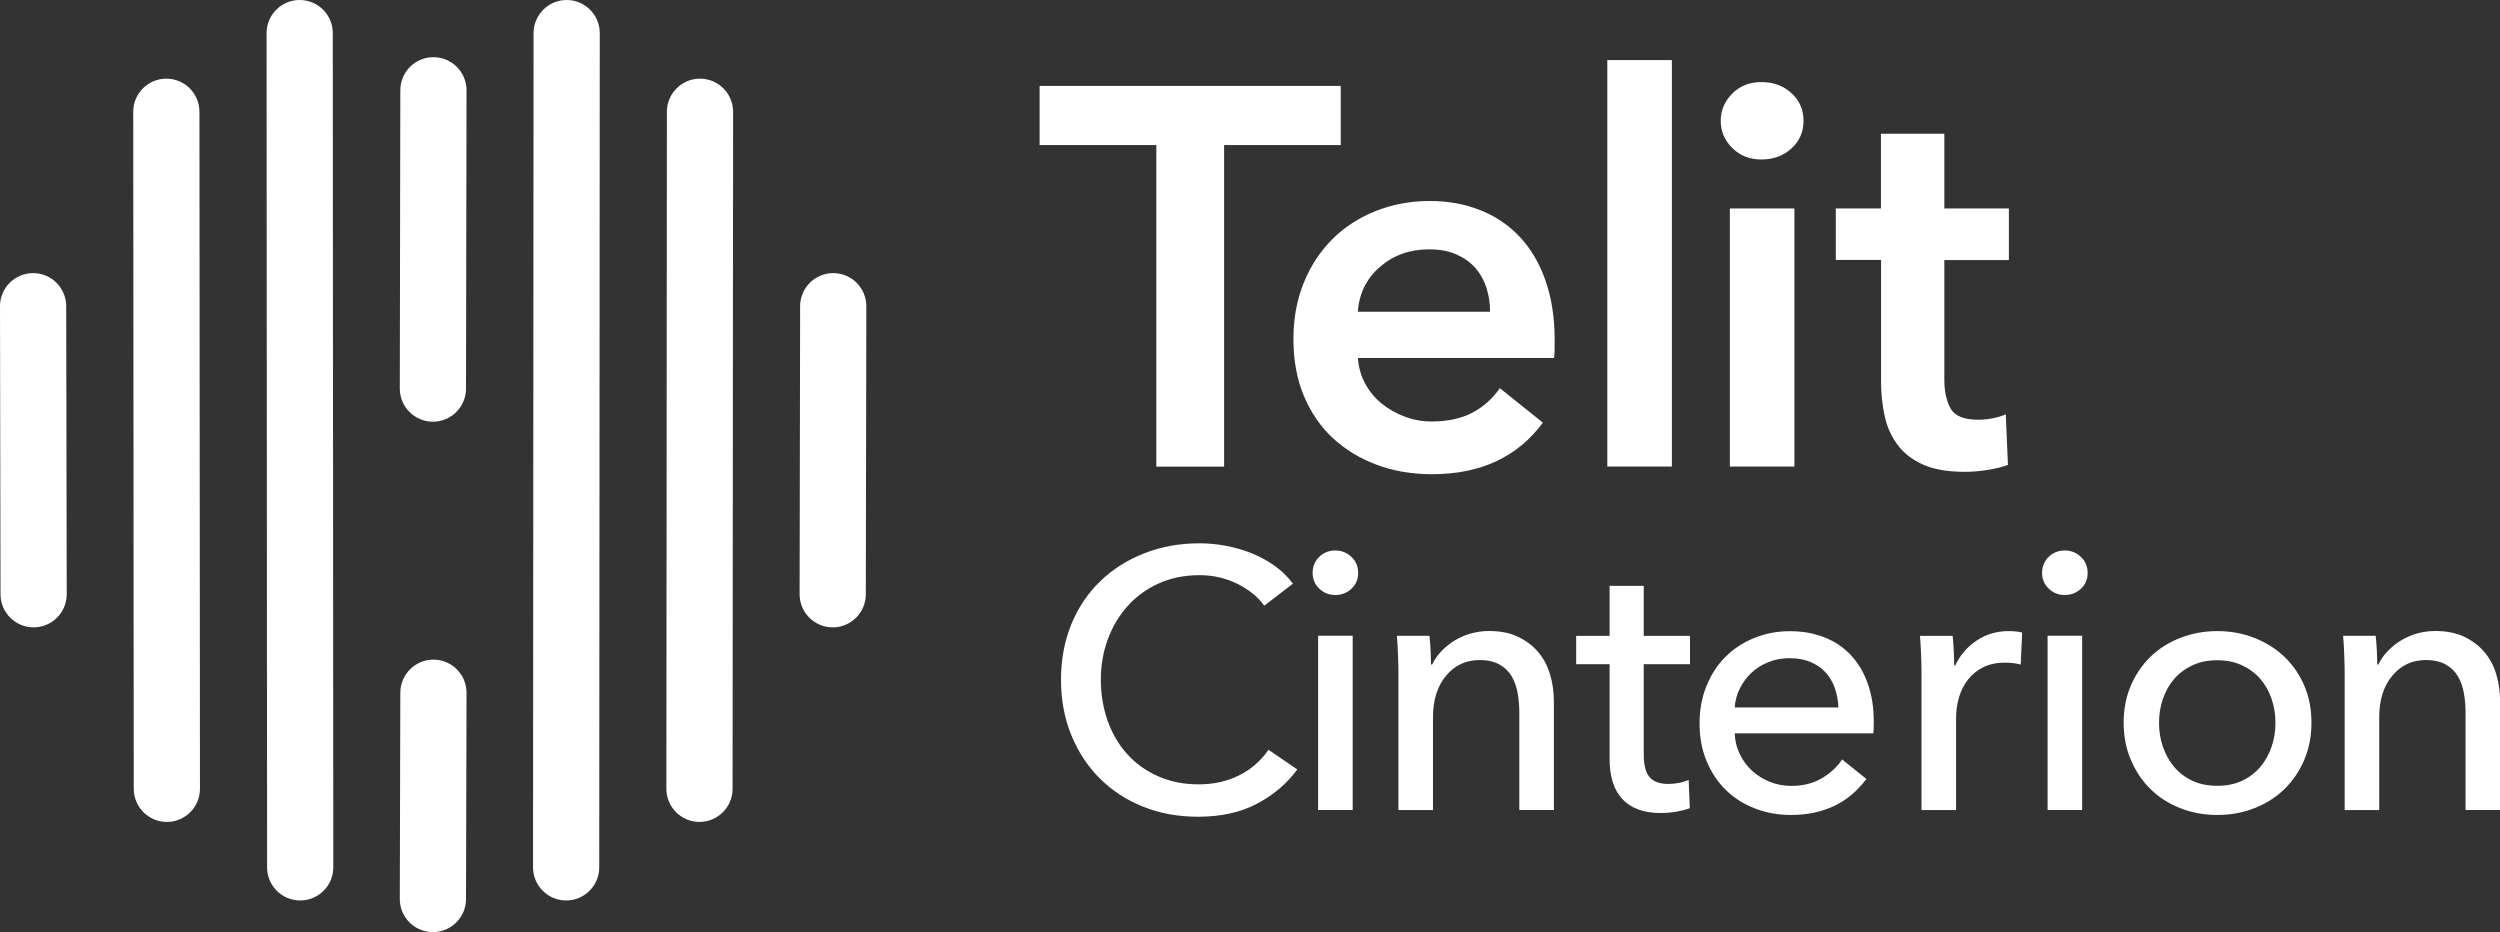
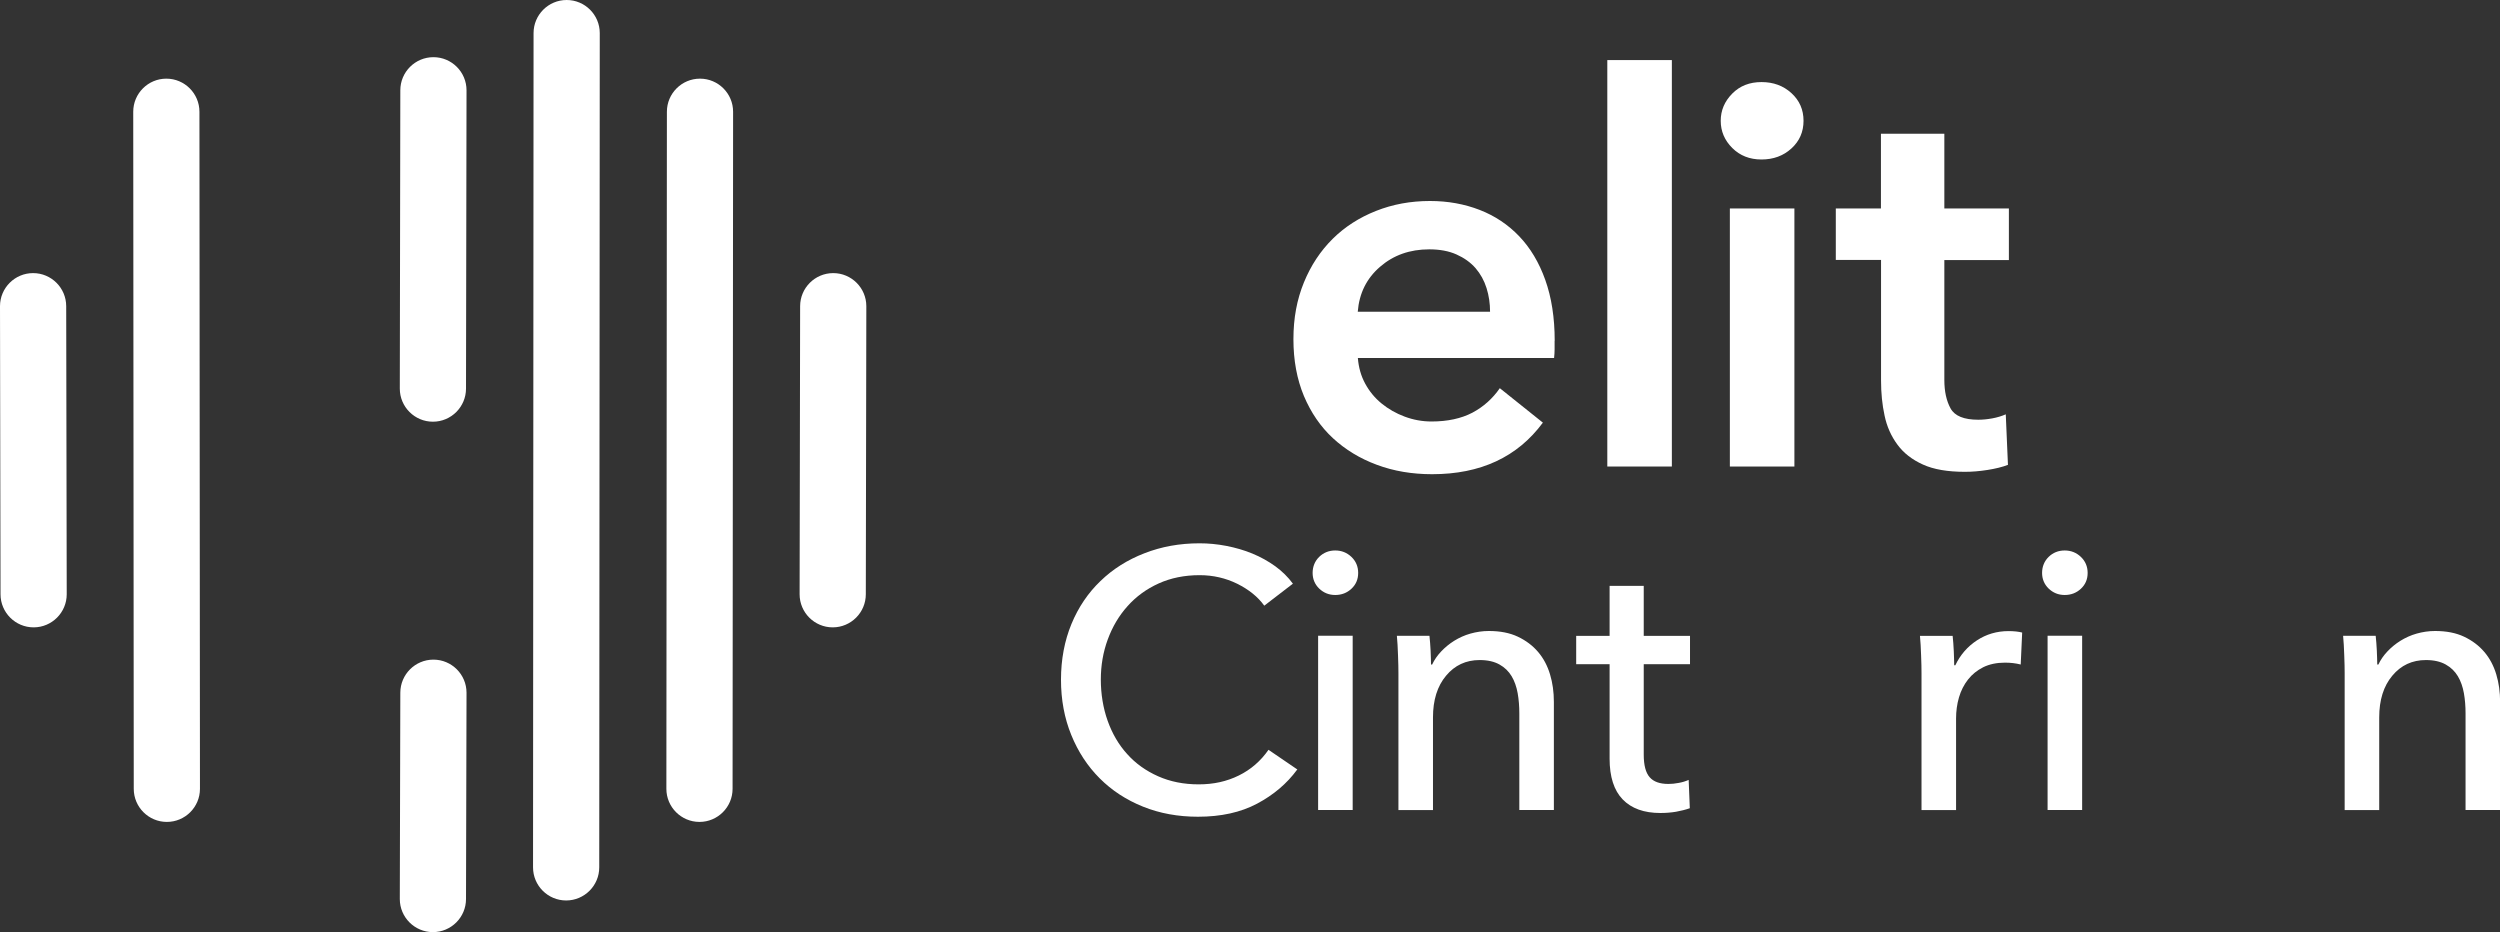
<svg xmlns="http://www.w3.org/2000/svg" id="Layer_1" viewBox="0 0 240.93 89.83">
  <rect x="0" y="0" width="240.93" height="89.83" fill="#333333" stroke="none" />
  <defs>
    <style>.cls-1{fill:#fff;}</style>
  </defs>
  <path class="cls-1" d="m41.77,5.51c-1.76,0-3.19,1.43-3.19,3.19l-.05,28.75c0,1.76,1.43,3.19,3.19,3.19s3.19-1.43,3.19-3.19l.05-28.75c0-1.76-1.43-3.19-3.19-3.19Z" />
  <path class="cls-1" d="m41.77,63.57c-1.76,0-3.19,1.43-3.19,3.19l-.05,19.88c0,1.76,1.43,3.19,3.19,3.19s3.19-1.43,3.19-3.19l.05-19.88c0-1.76-1.43-3.19-3.19-3.19Z" />
  <path class="cls-1" d="m54.61,0c-1.76,0-3.19,1.43-3.19,3.19l-.05,80.4c0,1.76,1.43,3.19,3.19,3.19s3.19-1.43,3.19-3.19l.05-80.4c0-1.76-1.43-3.19-3.19-3.19Z" />
-   <path class="cls-1" d="m28.88,0c1.76,0,3.19,1.43,3.19,3.19l.05,80.4c0,1.76-1.43,3.19-3.19,3.19-1.76,0-3.19-1.43-3.19-3.19l-.05-80.4c0-1.76,1.43-3.19,3.19-3.19Z" />
  <path class="cls-1" d="m67.46,7.58c-1.76,0-3.19,1.43-3.19,3.19l-.05,65.25c0,1.76,1.43,3.19,3.19,3.19s3.19-1.43,3.19-3.19l.05-65.25c0-1.76-1.43-3.19-3.19-3.19Z" />
  <path class="cls-1" d="m16.03,7.58c1.76,0,3.19,1.43,3.19,3.19l.05,65.25c0,1.76-1.43,3.19-3.19,3.19-1.76,0-3.19-1.43-3.19-3.19l-.05-65.25c0-1.76,1.43-3.19,3.19-3.19Z" />
  <path class="cls-1" d="m80.3,26.32c-1.76,0-3.19,1.43-3.19,3.19l-.05,27.76c0,1.76,1.43,3.19,3.19,3.19s3.19-1.43,3.19-3.19l.05-27.76c0-1.76-1.43-3.19-3.19-3.19Z" />
  <path class="cls-1" d="m3.19,26.32c1.76,0,3.19,1.43,3.19,3.19l.05,27.76c0,1.76-1.43,3.19-3.19,3.19S.05,59.03.05,57.27l-.05-27.76c0-1.76,1.43-3.19,3.19-3.19Z" />
  <path class="cls-1" d="m125.01,74.17c-.99,1.35-2.28,2.44-3.86,3.28-1.58.84-3.48,1.26-5.7,1.26-1.91,0-3.68-.32-5.29-.97-1.62-.65-3.01-1.56-4.18-2.73-1.17-1.17-2.08-2.56-2.74-4.18-.66-1.62-.99-3.39-.99-5.33s.34-3.75,1.01-5.37c.67-1.62,1.61-3,2.8-4.14,1.19-1.15,2.6-2.04,4.23-2.67,1.63-.64,3.4-.96,5.31-.96.85,0,1.71.08,2.59.25.87.17,1.71.41,2.51.74.8.33,1.53.74,2.2,1.22.66.48,1.23,1.04,1.7,1.68l-2.76,2.12c-.61-.85-1.48-1.55-2.6-2.11-1.12-.55-2.33-.83-3.63-.83-1.46,0-2.78.27-3.95.8-1.17.53-2.17,1.26-2.99,2.18-.83.92-1.46,1.99-1.91,3.21-.45,1.22-.67,2.51-.67,3.88s.22,2.74.66,3.97c.44,1.23,1.06,2.3,1.88,3.2.81.91,1.81,1.62,2.98,2.14,1.17.52,2.47.78,3.91.78s2.7-.28,3.86-.85c1.16-.57,2.11-1.39,2.87-2.48l2.8,1.91Z" />
  <path class="cls-1" d="m130.89,55.22c0,.61-.22,1.12-.65,1.52-.43.4-.95.6-1.56.6s-1.12-.21-1.55-.62c-.42-.41-.63-.92-.63-1.51s.21-1.13.63-1.54c.42-.41.94-.62,1.55-.62s1.13.21,1.56.62c.43.41.65.93.65,1.54Zm-.53,22.84h-3.33v-16.79h3.33v16.79Z" />
  <path class="cls-1" d="m137.76,61.28c.05.42.08.9.11,1.43.02.53.04.97.04,1.33h.11c.21-.45.5-.87.87-1.26.37-.39.78-.73,1.26-1.03.47-.29.99-.53,1.56-.69.57-.16,1.16-.25,1.77-.25,1.09,0,2.02.18,2.8.55.78.37,1.43.86,1.95,1.47.52.61.9,1.33,1.15,2.16.25.83.37,1.71.37,2.66v10.41h-3.33v-9.31c0-.68-.05-1.33-.16-1.95-.11-.61-.3-1.16-.58-1.63-.28-.47-.67-.85-1.17-1.13-.5-.28-1.13-.43-1.91-.43-1.32,0-2.4.5-3.24,1.51-.84,1-1.26,2.34-1.26,4.02v8.93h-3.33v-13.18c0-.45-.01-1.03-.04-1.74-.02-.71-.06-1.33-.11-1.88h3.15Z" />
  <path class="cls-1" d="m162.87,64.01h-4.46v8.72c0,1.01.19,1.74.57,2.17.38.44.98.65,1.81.65.31,0,.64-.03.99-.1.35-.06.67-.16.96-.29l.11,2.73c-.4.14-.84.25-1.33.34-.48.08-.99.12-1.51.12-1.58,0-2.79-.44-3.63-1.31-.84-.87-1.26-2.18-1.26-3.93v-9.1h-3.22v-2.73h3.22v-4.82h3.29v4.82h4.46v2.73Z" />
-   <path class="cls-1" d="m180.57,69.53v.57c0,.19-.01.38-.04.57h-13.35c.02.7.18,1.37.48,1.99.29.62.69,1.16,1.19,1.62.5.46,1.07.81,1.72,1.07.65.26,1.34.39,2.07.39,1.13,0,2.11-.25,2.94-.74.83-.5,1.48-1.1,1.95-1.81l2.34,1.88c-.9,1.19-1.95,2.07-3.17,2.63-1.22.56-2.57.84-4.06.84-1.28,0-2.46-.21-3.54-.64-1.09-.42-2.02-1.02-2.8-1.79-.78-.77-1.39-1.69-1.84-2.78-.45-1.09-.67-2.29-.67-3.61s.22-2.5.66-3.59c.44-1.1,1.05-2.04,1.83-2.82.78-.78,1.7-1.39,2.77-1.82,1.06-.44,2.21-.66,3.44-.66s2.35.2,3.35.6c1.01.4,1.86.98,2.56,1.74.7.76,1.24,1.67,1.61,2.74.38,1.07.57,2.28.57,3.63Zm-3.4-1.35c-.02-.66-.14-1.28-.34-1.86-.2-.58-.5-1.08-.89-1.51-.39-.43-.87-.76-1.45-1.01-.58-.25-1.26-.37-2.04-.37-.71,0-1.38.12-2,.37-.63.25-1.17.58-1.63,1.01-.46.42-.84.93-1.13,1.51-.3.58-.47,1.2-.51,1.86h9.99Z" />
  <path class="cls-1" d="m185.14,63.16c-.02-.71-.06-1.33-.11-1.88h3.15c.05.42.08.92.11,1.47.02.55.04,1.01.04,1.36h.11c.47-.99,1.16-1.79,2.07-2.39.91-.6,1.93-.9,3.06-.9.52,0,.96.05,1.31.14l-.14,3.08c-.47-.12-.98-.18-1.52-.18-.8,0-1.5.15-2.09.44-.59.3-1.08.69-1.47,1.19-.39.5-.68,1.07-.87,1.72-.19.65-.28,1.33-.28,2.04v8.82h-3.33v-13.18c0-.45-.01-1.03-.04-1.74Z" />
  <path class="cls-1" d="m201.19,55.22c0,.61-.22,1.12-.65,1.52-.43.4-.95.6-1.56.6s-1.12-.21-1.55-.62c-.42-.41-.63-.92-.63-1.51s.21-1.13.63-1.54c.42-.41.94-.62,1.55-.62s1.13.21,1.56.62c.43.41.65.93.65,1.54Zm-.53,22.84h-3.33v-16.79h3.33v16.79Z" />
-   <path class="cls-1" d="m222.76,69.64c0,1.3-.23,2.49-.69,3.58-.46,1.09-1.1,2.02-1.91,2.82-.81.79-1.78,1.41-2.89,1.84-1.11.44-2.3.66-3.58.66s-2.47-.22-3.58-.66c-1.11-.44-2.07-1.05-2.87-1.84-.8-.79-1.43-1.73-1.89-2.82-.46-1.09-.69-2.28-.69-3.58s.23-2.48.69-3.56c.46-1.07,1.09-2,1.89-2.78.8-.78,1.76-1.39,2.87-1.82,1.11-.44,2.3-.66,3.58-.66s2.47.22,3.58.66c1.11.44,2.07,1.04,2.89,1.82.81.78,1.45,1.71,1.91,2.78.46,1.07.69,2.26.69,3.56Zm-3.47.02c0-.8-.12-1.57-.37-2.3-.25-.73-.61-1.37-1.08-1.92-.47-.55-1.06-.99-1.76-1.32-.7-.33-1.5-.49-2.4-.49s-1.7.16-2.4.49c-.7.33-1.29.77-1.76,1.32-.47.55-.83,1.19-1.08,1.92-.25.73-.37,1.5-.37,2.3s.12,1.57.37,2.3c.25.73.61,1.38,1.08,1.94.47.56,1.06,1.01,1.76,1.34.7.33,1.5.49,2.4.49s1.7-.16,2.4-.49c.7-.33,1.29-.78,1.76-1.34.47-.56.83-1.21,1.08-1.94.25-.73.37-1.49.37-2.3Z" />
  <path class="cls-1" d="m228.95,61.28c.05.42.08.9.11,1.43.02.53.04.97.04,1.33h.11c.21-.45.5-.87.87-1.26.37-.39.78-.73,1.26-1.03.47-.29.99-.53,1.56-.69.57-.16,1.16-.25,1.77-.25,1.09,0,2.02.18,2.8.55.78.37,1.43.86,1.95,1.47.52.61.9,1.33,1.15,2.16.25.83.37,1.71.37,2.66v10.41h-3.33v-9.31c0-.68-.05-1.33-.16-1.95-.11-.61-.3-1.16-.58-1.63-.28-.47-.67-.85-1.17-1.13-.5-.28-1.13-.43-1.91-.43-1.32,0-2.4.5-3.24,1.51-.84,1-1.26,2.34-1.26,4.02v8.93h-3.33v-13.18c0-.45-.01-1.03-.04-1.74-.02-.71-.06-1.33-.11-1.88h3.15Z" />
-   <path class="cls-1" d="m111.43,13.98h-11.24v-5.7h29.02v5.7h-11.24v30.99h-6.53V13.98Z" />
  <path class="cls-1" d="m149.82,32.84v.83c0,.28-.02.55-.05.83h-18.91c.07.9.3,1.72.7,2.46.4.74.92,1.38,1.58,1.92.66.54,1.4.96,2.23,1.27s1.69.47,2.59.47c1.55,0,2.87-.29,3.94-.85,1.07-.57,1.95-1.36,2.64-2.36l4.15,3.32c-2.45,3.32-6.01,4.97-10.67,4.97-1.94,0-3.71-.3-5.34-.91-1.62-.6-3.03-1.46-4.22-2.56-1.19-1.1-2.12-2.46-2.8-4.07-.67-1.61-1.01-3.43-1.01-5.47s.34-3.83,1.01-5.47c.67-1.64,1.6-3.04,2.77-4.2,1.17-1.16,2.56-2.05,4.17-2.69,1.61-.64,3.34-.96,5.21-.96,1.73,0,3.32.29,4.79.86,1.47.57,2.74,1.42,3.81,2.54,1.07,1.12,1.91,2.52,2.51,4.2.6,1.68.91,3.64.91,5.88Zm-6.22-2.8c0-.79-.11-1.55-.34-2.28-.23-.73-.58-1.36-1.06-1.92-.48-.55-1.1-.99-1.84-1.32-.74-.33-1.62-.49-2.62-.49-1.87,0-3.45.56-4.74,1.68-1.3,1.12-2.01,2.56-2.15,4.33h12.75Z" />
  <path class="cls-1" d="m154.9,5.79h6.22v39.17h-6.22V5.79Z" />
  <path class="cls-1" d="m165.83,11.64c0-1,.37-1.87,1.11-2.62s1.68-1.11,2.82-1.11,2.1.35,2.88,1.06c.78.71,1.17,1.6,1.17,2.67s-.39,1.96-1.17,2.67c-.78.71-1.74,1.06-2.88,1.06s-2.08-.37-2.82-1.11c-.74-.74-1.11-1.61-1.11-2.62Zm.88,8.45h6.22v24.87h-6.22v-24.87Z" />
  <path class="cls-1" d="m176.92,25.06v-4.97h4.35v-7.2h6.11v7.2h6.22v4.97h-6.22v11.55c0,1.11.2,2.02.6,2.75.4.73,1.29,1.09,2.67,1.09.41,0,.86-.04,1.35-.13.48-.09.91-.22,1.3-.39l.21,4.87c-.55.21-1.21.37-1.97.49-.76.12-1.49.18-2.18.18-1.66,0-3.01-.23-4.04-.7-1.04-.47-1.86-1.1-2.46-1.92-.6-.81-1.02-1.74-1.24-2.8-.23-1.05-.34-2.18-.34-3.39v-11.61h-4.35Z" />
</svg>